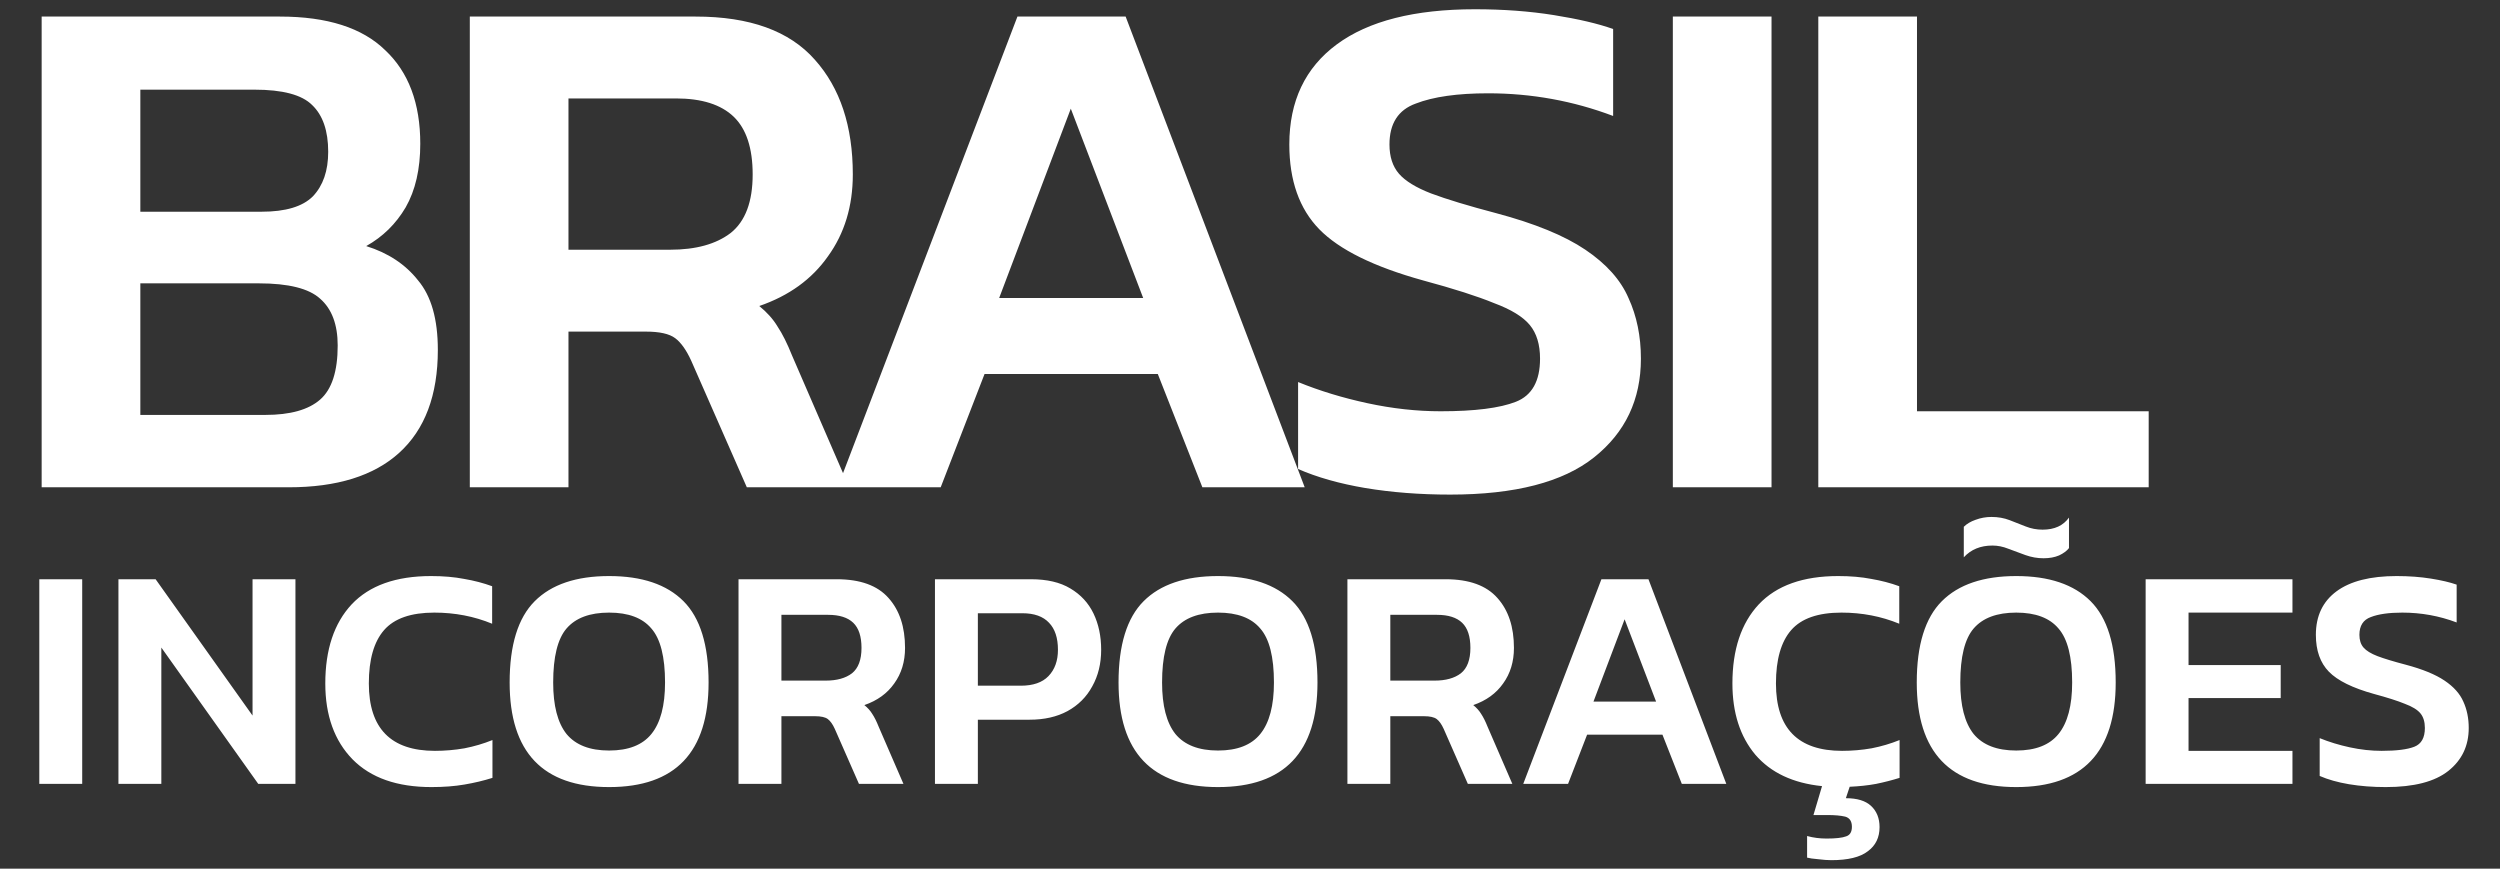
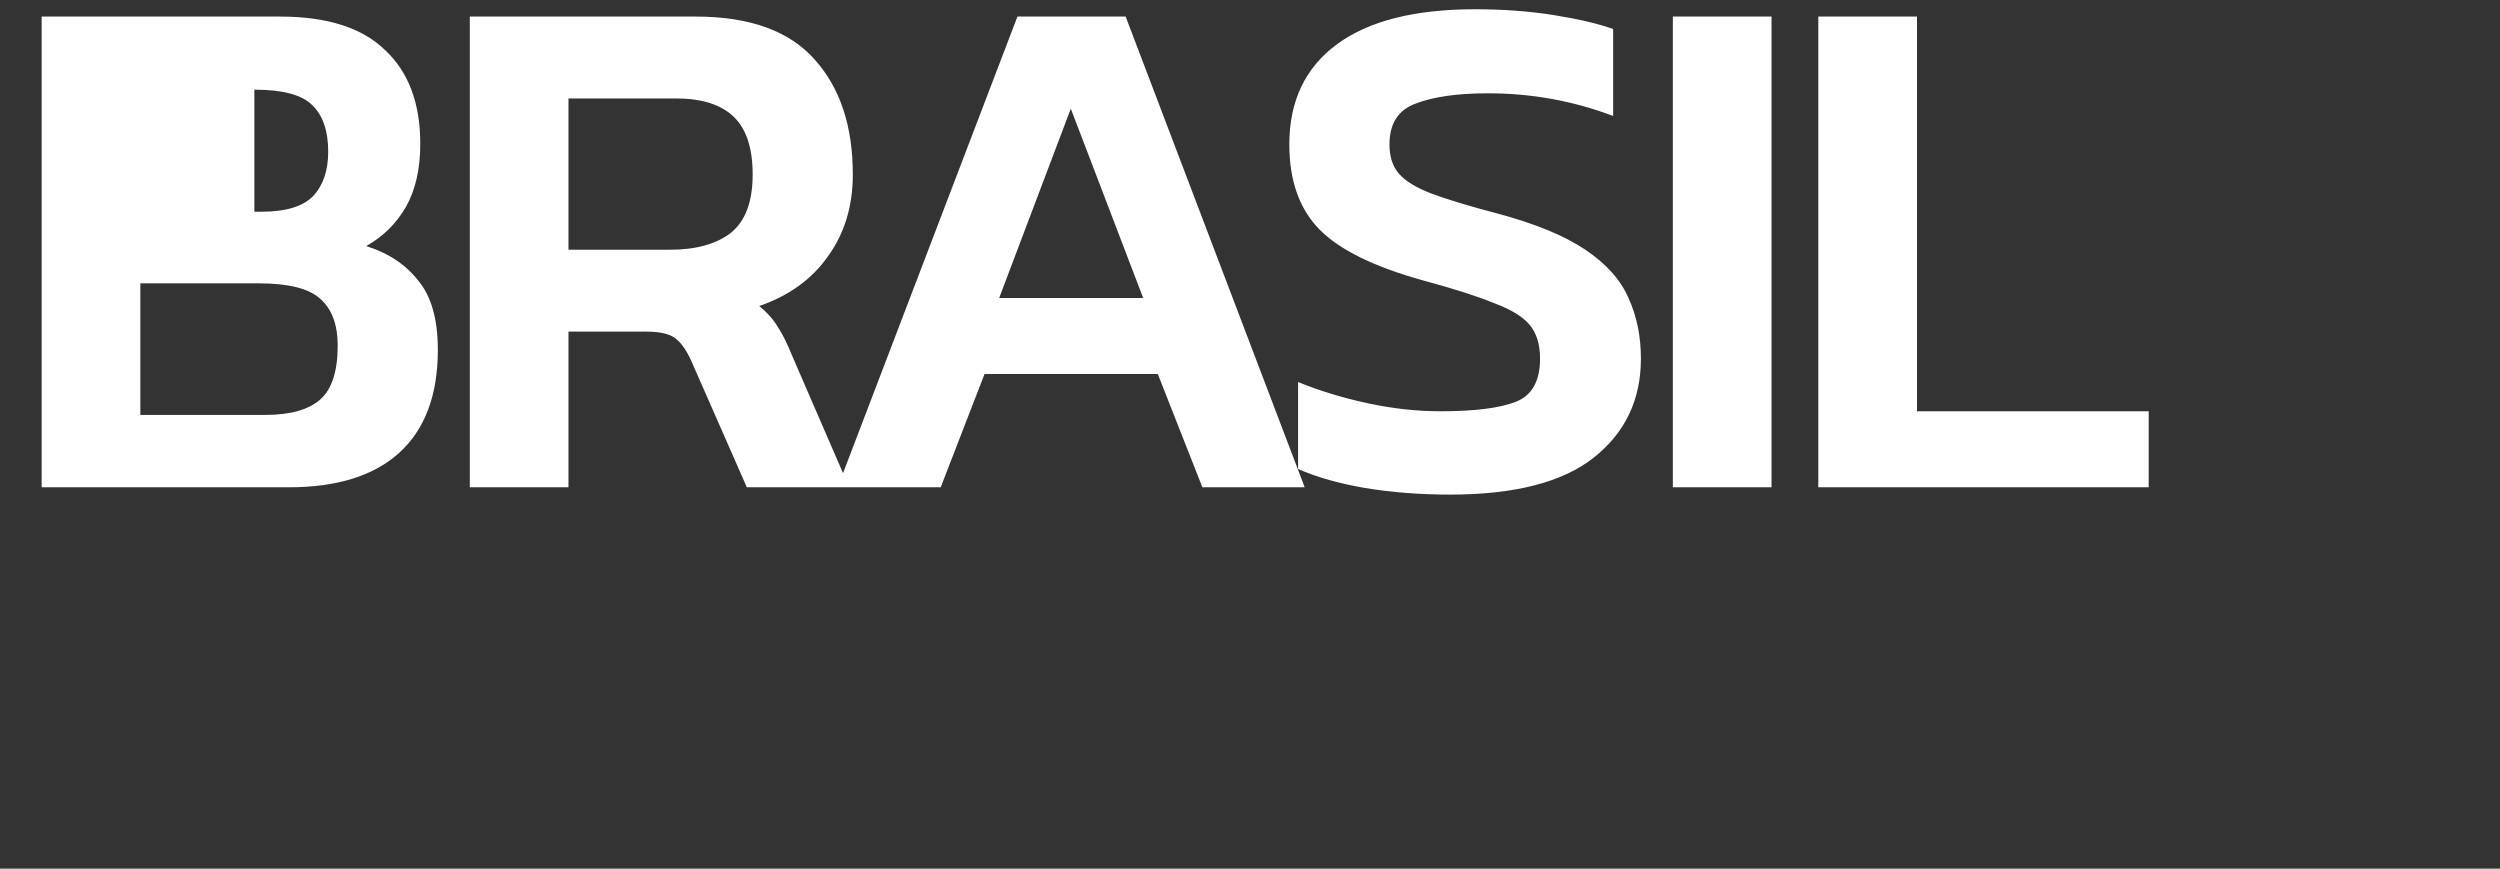
<svg xmlns="http://www.w3.org/2000/svg" width="118" height="41" viewBox="0 0 118 41" fill="none">
  <rect x="0" y="0" width="118" height="41" fill="#333333" stroke="none" />
-   <path d="M1.966 23V0.782H13.213C15.444 0.782 17.101 1.311 18.181 2.369C19.285 3.404 19.837 4.876 19.837 6.785C19.837 7.981 19.608 8.982 19.148 9.787C18.688 10.569 18.067 11.178 17.285 11.615C18.32 11.937 19.136 12.477 19.734 13.236C20.355 13.973 20.666 15.065 20.666 16.514C20.666 18.653 20.056 20.274 18.837 21.378C17.641 22.459 15.905 23 13.627 23H1.966ZM6.624 9.993H12.351C13.478 9.993 14.283 9.752 14.766 9.269C15.249 8.763 15.491 8.062 15.491 7.165C15.491 6.176 15.238 5.439 14.732 4.957C14.248 4.473 13.34 4.232 12.006 4.232H6.624V9.993ZM6.624 19.584H12.524C13.697 19.584 14.559 19.343 15.111 18.86C15.663 18.377 15.939 17.526 15.939 16.307C15.939 15.318 15.663 14.582 15.111 14.099C14.582 13.616 13.616 13.374 12.213 13.374H6.624V19.584ZM22.175 23V0.782H32.835C35.388 0.782 37.263 1.46 38.459 2.817C39.655 4.152 40.253 5.957 40.253 8.234C40.253 9.729 39.862 11.017 39.08 12.098C38.321 13.179 37.24 13.961 35.837 14.444C36.205 14.743 36.492 15.065 36.699 15.41C36.929 15.755 37.159 16.215 37.389 16.79L40.08 23H35.25L32.628 17.032C32.398 16.526 32.145 16.169 31.869 15.962C31.593 15.755 31.133 15.652 30.489 15.652H26.832V23H22.175ZM26.832 11.787H31.628C32.847 11.787 33.801 11.523 34.491 10.994C35.181 10.442 35.526 9.522 35.526 8.234C35.526 6.992 35.227 6.083 34.629 5.508C34.031 4.934 33.123 4.646 31.904 4.646H26.832V11.787ZM39.536 23L48.023 0.782H53.13L61.582 23H56.752L54.648 17.652H46.471L44.401 23H39.536ZM47.161 14.065H53.958L50.542 5.129L47.161 14.065ZM68.446 23.345C67.02 23.345 65.686 23.241 64.444 23.035C63.225 22.828 62.167 22.529 61.27 22.137V18.032C62.282 18.446 63.375 18.779 64.548 19.032C65.721 19.285 66.871 19.412 67.998 19.412C69.608 19.412 70.792 19.262 71.551 18.963C72.31 18.665 72.69 17.986 72.69 16.928C72.69 16.261 72.529 15.732 72.207 15.341C71.885 14.95 71.321 14.605 70.516 14.306C69.734 13.984 68.619 13.627 67.17 13.236C64.847 12.592 63.214 11.787 62.271 10.822C61.328 9.855 60.856 8.521 60.856 6.819C60.856 4.772 61.604 3.197 63.099 2.093C64.594 0.989 66.767 0.437 69.619 0.437C70.953 0.437 72.195 0.529 73.345 0.713C74.495 0.897 75.427 1.115 76.14 1.369V5.474C74.254 4.761 72.287 4.404 70.24 4.404C68.791 4.404 67.653 4.566 66.825 4.888C65.997 5.186 65.583 5.83 65.583 6.819C65.583 7.394 65.732 7.854 66.031 8.2C66.33 8.544 66.836 8.855 67.549 9.131C68.285 9.407 69.309 9.717 70.62 10.062C72.437 10.546 73.84 11.12 74.829 11.787C75.818 12.454 76.496 13.213 76.864 14.065C77.255 14.915 77.451 15.87 77.451 16.928C77.451 18.86 76.715 20.413 75.243 21.585C73.771 22.759 71.505 23.345 68.446 23.345ZM78.958 23V0.782H83.616V23H78.958ZM85.824 23V0.782H90.482V19.412H101.418V23H85.824Z" fill="white" />
-   <path d="M1.855 37V27.34H3.88V37H1.855ZM5.59 37V27.34H7.345L11.92 33.775V27.34H13.945V37H12.19L7.615 30.565V37H5.59ZM20.364 37.15C18.744 37.15 17.504 36.715 16.644 35.845C15.784 34.965 15.354 33.77 15.354 32.26C15.354 30.66 15.769 29.415 16.599 28.525C17.439 27.635 18.689 27.19 20.349 27.19C20.929 27.19 21.449 27.235 21.909 27.325C22.379 27.405 22.819 27.52 23.229 27.67V29.44C22.379 29.09 21.469 28.915 20.499 28.915C19.399 28.915 18.609 29.19 18.129 29.74C17.649 30.29 17.409 31.13 17.409 32.26C17.409 34.38 18.449 35.44 20.529 35.44C20.999 35.44 21.464 35.4 21.924 35.32C22.384 35.23 22.824 35.1 23.244 34.93V36.715C22.834 36.845 22.394 36.95 21.924 37.03C21.464 37.11 20.944 37.15 20.364 37.15ZM28.75 37.15C25.62 37.15 24.055 35.505 24.055 32.215C24.055 30.445 24.45 29.165 25.24 28.375C26.03 27.585 27.2 27.19 28.75 27.19C30.3 27.19 31.47 27.585 32.26 28.375C33.05 29.165 33.445 30.445 33.445 32.215C33.445 35.505 31.88 37.15 28.75 37.15ZM28.75 35.425C29.66 35.425 30.325 35.165 30.745 34.645C31.175 34.115 31.39 33.305 31.39 32.215C31.39 31.005 31.175 30.155 30.745 29.665C30.325 29.165 29.66 28.915 28.75 28.915C27.84 28.915 27.17 29.165 26.74 29.665C26.32 30.155 26.11 31.005 26.11 32.215C26.11 33.305 26.32 34.115 26.74 34.645C27.17 35.165 27.84 35.425 28.75 35.425ZM34.858 37V27.34H39.493C40.603 27.34 41.418 27.635 41.938 28.225C42.458 28.805 42.718 29.59 42.718 30.58C42.718 31.23 42.548 31.79 42.208 32.26C41.878 32.73 41.408 33.07 40.798 33.28C40.958 33.41 41.083 33.55 41.173 33.7C41.273 33.85 41.373 34.05 41.473 34.3L42.643 37H40.543L39.403 34.405C39.303 34.185 39.193 34.03 39.073 33.94C38.953 33.85 38.753 33.805 38.473 33.805H36.883V37H34.858ZM36.883 32.125H38.968C39.498 32.125 39.913 32.01 40.213 31.78C40.513 31.54 40.663 31.14 40.663 30.58C40.663 30.04 40.533 29.645 40.273 29.395C40.013 29.145 39.618 29.02 39.088 29.02H36.883V32.125ZM44.13 37V27.34H48.66C49.42 27.34 50.04 27.485 50.52 27.775C51.01 28.065 51.375 28.46 51.615 28.96C51.855 29.46 51.975 30.03 51.975 30.67C51.975 31.32 51.835 31.895 51.555 32.395C51.285 32.895 50.895 33.285 50.385 33.565C49.885 33.835 49.29 33.97 48.6 33.97H46.155V37H44.13ZM46.155 32.365H48.18C48.76 32.365 49.195 32.215 49.485 31.915C49.785 31.605 49.935 31.19 49.935 30.67C49.935 30.11 49.795 29.685 49.515 29.395C49.235 29.095 48.815 28.945 48.255 28.945H46.155V32.365ZM57.49 37.15C54.36 37.15 52.795 35.505 52.795 32.215C52.795 30.445 53.19 29.165 53.98 28.375C54.77 27.585 55.94 27.19 57.49 27.19C59.04 27.19 60.21 27.585 61 28.375C61.79 29.165 62.185 30.445 62.185 32.215C62.185 35.505 60.62 37.15 57.49 37.15ZM57.49 35.425C58.4 35.425 59.065 35.165 59.485 34.645C59.915 34.115 60.13 33.305 60.13 32.215C60.13 31.005 59.915 30.155 59.485 29.665C59.065 29.165 58.4 28.915 57.49 28.915C56.58 28.915 55.91 29.165 55.48 29.665C55.06 30.155 54.85 31.005 54.85 32.215C54.85 33.305 55.06 34.115 55.48 34.645C55.91 35.165 56.58 35.425 57.49 35.425ZM63.598 37V27.34H68.233C69.343 27.34 70.158 27.635 70.678 28.225C71.198 28.805 71.458 29.59 71.458 30.58C71.458 31.23 71.288 31.79 70.948 32.26C70.618 32.73 70.148 33.07 69.538 33.28C69.698 33.41 69.823 33.55 69.913 33.7C70.013 33.85 70.113 34.05 70.213 34.3L71.383 37H69.283L68.143 34.405C68.043 34.185 67.933 34.03 67.813 33.94C67.693 33.85 67.493 33.805 67.213 33.805H65.623V37H63.598ZM65.623 32.125H67.708C68.238 32.125 68.653 32.01 68.953 31.78C69.253 31.54 69.403 31.14 69.403 30.58C69.403 30.04 69.273 29.645 69.013 29.395C68.753 29.145 68.358 29.02 67.828 29.02H65.623V32.125ZM71.897 37L75.587 27.34H77.807L81.482 37H79.382L78.467 34.675H74.912L74.012 37H71.897ZM75.212 33.115H78.167L76.682 29.23L75.212 33.115ZM86.435 40.6C86.265 40.6 86.06 40.585 85.82 40.555C85.58 40.535 85.405 40.51 85.295 40.48V39.46C85.585 39.54 85.89 39.58 86.21 39.58C86.65 39.58 86.96 39.545 87.14 39.475C87.32 39.415 87.41 39.265 87.41 39.025C87.41 38.765 87.305 38.605 87.095 38.545C86.885 38.495 86.605 38.47 86.255 38.47H85.595L86 37.105C84.63 36.965 83.58 36.47 82.85 35.62C82.13 34.76 81.77 33.64 81.77 32.26C81.77 30.66 82.185 29.415 83.015 28.525C83.855 27.635 85.105 27.19 86.765 27.19C87.345 27.19 87.865 27.235 88.325 27.325C88.795 27.405 89.235 27.52 89.645 27.67V29.44C88.795 29.09 87.885 28.915 86.915 28.915C85.815 28.915 85.025 29.19 84.545 29.74C84.065 30.29 83.825 31.13 83.825 32.26C83.825 34.38 84.865 35.44 86.945 35.44C87.415 35.44 87.88 35.4 88.34 35.32C88.8 35.23 89.24 35.1 89.66 34.93V36.715C89.31 36.825 88.94 36.92 88.55 37C88.17 37.07 87.755 37.115 87.305 37.135L87.125 37.675C87.655 37.675 88.05 37.795 88.31 38.035C88.58 38.285 88.715 38.62 88.715 39.04C88.715 39.53 88.53 39.91 88.16 40.18C87.8 40.46 87.225 40.6 86.435 40.6ZM96.456 26.35C96.166 26.35 95.881 26.3 95.601 26.2C95.321 26.1 95.051 26 94.791 25.9C94.541 25.8 94.291 25.75 94.041 25.75C93.481 25.75 93.031 25.935 92.691 26.305V24.865C92.831 24.725 93.016 24.615 93.246 24.535C93.486 24.445 93.736 24.4 93.996 24.4C94.306 24.4 94.591 24.45 94.851 24.55C95.111 24.65 95.366 24.75 95.616 24.85C95.866 24.95 96.131 25 96.411 25C96.971 25 97.386 24.81 97.656 24.43V25.87C97.556 26 97.401 26.115 97.191 26.215C96.981 26.305 96.736 26.35 96.456 26.35ZM95.166 37.15C92.036 37.15 90.471 35.505 90.471 32.215C90.471 30.445 90.866 29.165 91.656 28.375C92.446 27.585 93.616 27.19 95.166 27.19C96.716 27.19 97.886 27.585 98.676 28.375C99.466 29.165 99.861 30.445 99.861 32.215C99.861 35.505 98.296 37.15 95.166 37.15ZM95.166 35.425C96.076 35.425 96.741 35.165 97.161 34.645C97.591 34.115 97.806 33.305 97.806 32.215C97.806 31.005 97.591 30.155 97.161 29.665C96.741 29.165 96.076 28.915 95.166 28.915C94.256 28.915 93.586 29.165 93.156 29.665C92.736 30.155 92.526 31.005 92.526 32.215C92.526 33.305 92.736 34.115 93.156 34.645C93.586 35.165 94.256 35.425 95.166 35.425ZM101.274 37V27.34H108.204V28.915H103.299V31.39H107.649V32.95H103.299V35.44H108.204V37H101.274ZM112.609 37.15C111.989 37.15 111.409 37.105 110.869 37.015C110.339 36.925 109.879 36.795 109.489 36.625V34.84C109.929 35.02 110.404 35.165 110.914 35.275C111.424 35.385 111.924 35.44 112.414 35.44C113.114 35.44 113.629 35.375 113.959 35.245C114.289 35.115 114.454 34.82 114.454 34.36C114.454 34.07 114.384 33.84 114.244 33.67C114.104 33.5 113.859 33.35 113.509 33.22C113.169 33.08 112.684 32.925 112.054 32.755C111.044 32.475 110.334 32.125 109.924 31.705C109.514 31.285 109.309 30.705 109.309 29.965C109.309 29.075 109.634 28.39 110.284 27.91C110.934 27.43 111.879 27.19 113.119 27.19C113.699 27.19 114.239 27.23 114.739 27.31C115.239 27.39 115.644 27.485 115.954 27.595V29.38C115.134 29.07 114.279 28.915 113.389 28.915C112.759 28.915 112.264 28.985 111.904 29.125C111.544 29.255 111.364 29.535 111.364 29.965C111.364 30.215 111.429 30.415 111.559 30.565C111.689 30.715 111.909 30.85 112.219 30.97C112.539 31.09 112.984 31.225 113.554 31.375C114.344 31.585 114.954 31.835 115.384 32.125C115.814 32.415 116.109 32.745 116.269 33.115C116.439 33.485 116.524 33.9 116.524 34.36C116.524 35.2 116.204 35.875 115.564 36.385C114.924 36.895 113.939 37.15 112.609 37.15Z" fill="white" />
+   <path d="M1.966 23V0.782H13.213C15.444 0.782 17.101 1.311 18.181 2.369C19.285 3.404 19.837 4.876 19.837 6.785C19.837 7.981 19.608 8.982 19.148 9.787C18.688 10.569 18.067 11.178 17.285 11.615C18.32 11.937 19.136 12.477 19.734 13.236C20.355 13.973 20.666 15.065 20.666 16.514C20.666 18.653 20.056 20.274 18.837 21.378C17.641 22.459 15.905 23 13.627 23H1.966ZM6.624 9.993H12.351C13.478 9.993 14.283 9.752 14.766 9.269C15.249 8.763 15.491 8.062 15.491 7.165C15.491 6.176 15.238 5.439 14.732 4.957C14.248 4.473 13.34 4.232 12.006 4.232V9.993ZM6.624 19.584H12.524C13.697 19.584 14.559 19.343 15.111 18.86C15.663 18.377 15.939 17.526 15.939 16.307C15.939 15.318 15.663 14.582 15.111 14.099C14.582 13.616 13.616 13.374 12.213 13.374H6.624V19.584ZM22.175 23V0.782H32.835C35.388 0.782 37.263 1.46 38.459 2.817C39.655 4.152 40.253 5.957 40.253 8.234C40.253 9.729 39.862 11.017 39.08 12.098C38.321 13.179 37.24 13.961 35.837 14.444C36.205 14.743 36.492 15.065 36.699 15.41C36.929 15.755 37.159 16.215 37.389 16.79L40.08 23H35.25L32.628 17.032C32.398 16.526 32.145 16.169 31.869 15.962C31.593 15.755 31.133 15.652 30.489 15.652H26.832V23H22.175ZM26.832 11.787H31.628C32.847 11.787 33.801 11.523 34.491 10.994C35.181 10.442 35.526 9.522 35.526 8.234C35.526 6.992 35.227 6.083 34.629 5.508C34.031 4.934 33.123 4.646 31.904 4.646H26.832V11.787ZM39.536 23L48.023 0.782H53.13L61.582 23H56.752L54.648 17.652H46.471L44.401 23H39.536ZM47.161 14.065H53.958L50.542 5.129L47.161 14.065ZM68.446 23.345C67.02 23.345 65.686 23.241 64.444 23.035C63.225 22.828 62.167 22.529 61.27 22.137V18.032C62.282 18.446 63.375 18.779 64.548 19.032C65.721 19.285 66.871 19.412 67.998 19.412C69.608 19.412 70.792 19.262 71.551 18.963C72.31 18.665 72.69 17.986 72.69 16.928C72.69 16.261 72.529 15.732 72.207 15.341C71.885 14.95 71.321 14.605 70.516 14.306C69.734 13.984 68.619 13.627 67.17 13.236C64.847 12.592 63.214 11.787 62.271 10.822C61.328 9.855 60.856 8.521 60.856 6.819C60.856 4.772 61.604 3.197 63.099 2.093C64.594 0.989 66.767 0.437 69.619 0.437C70.953 0.437 72.195 0.529 73.345 0.713C74.495 0.897 75.427 1.115 76.14 1.369V5.474C74.254 4.761 72.287 4.404 70.24 4.404C68.791 4.404 67.653 4.566 66.825 4.888C65.997 5.186 65.583 5.83 65.583 6.819C65.583 7.394 65.732 7.854 66.031 8.2C66.33 8.544 66.836 8.855 67.549 9.131C68.285 9.407 69.309 9.717 70.62 10.062C72.437 10.546 73.84 11.12 74.829 11.787C75.818 12.454 76.496 13.213 76.864 14.065C77.255 14.915 77.451 15.87 77.451 16.928C77.451 18.86 76.715 20.413 75.243 21.585C73.771 22.759 71.505 23.345 68.446 23.345ZM78.958 23V0.782H83.616V23H78.958ZM85.824 23V0.782H90.482V19.412H101.418V23H85.824Z" fill="white" />
</svg>